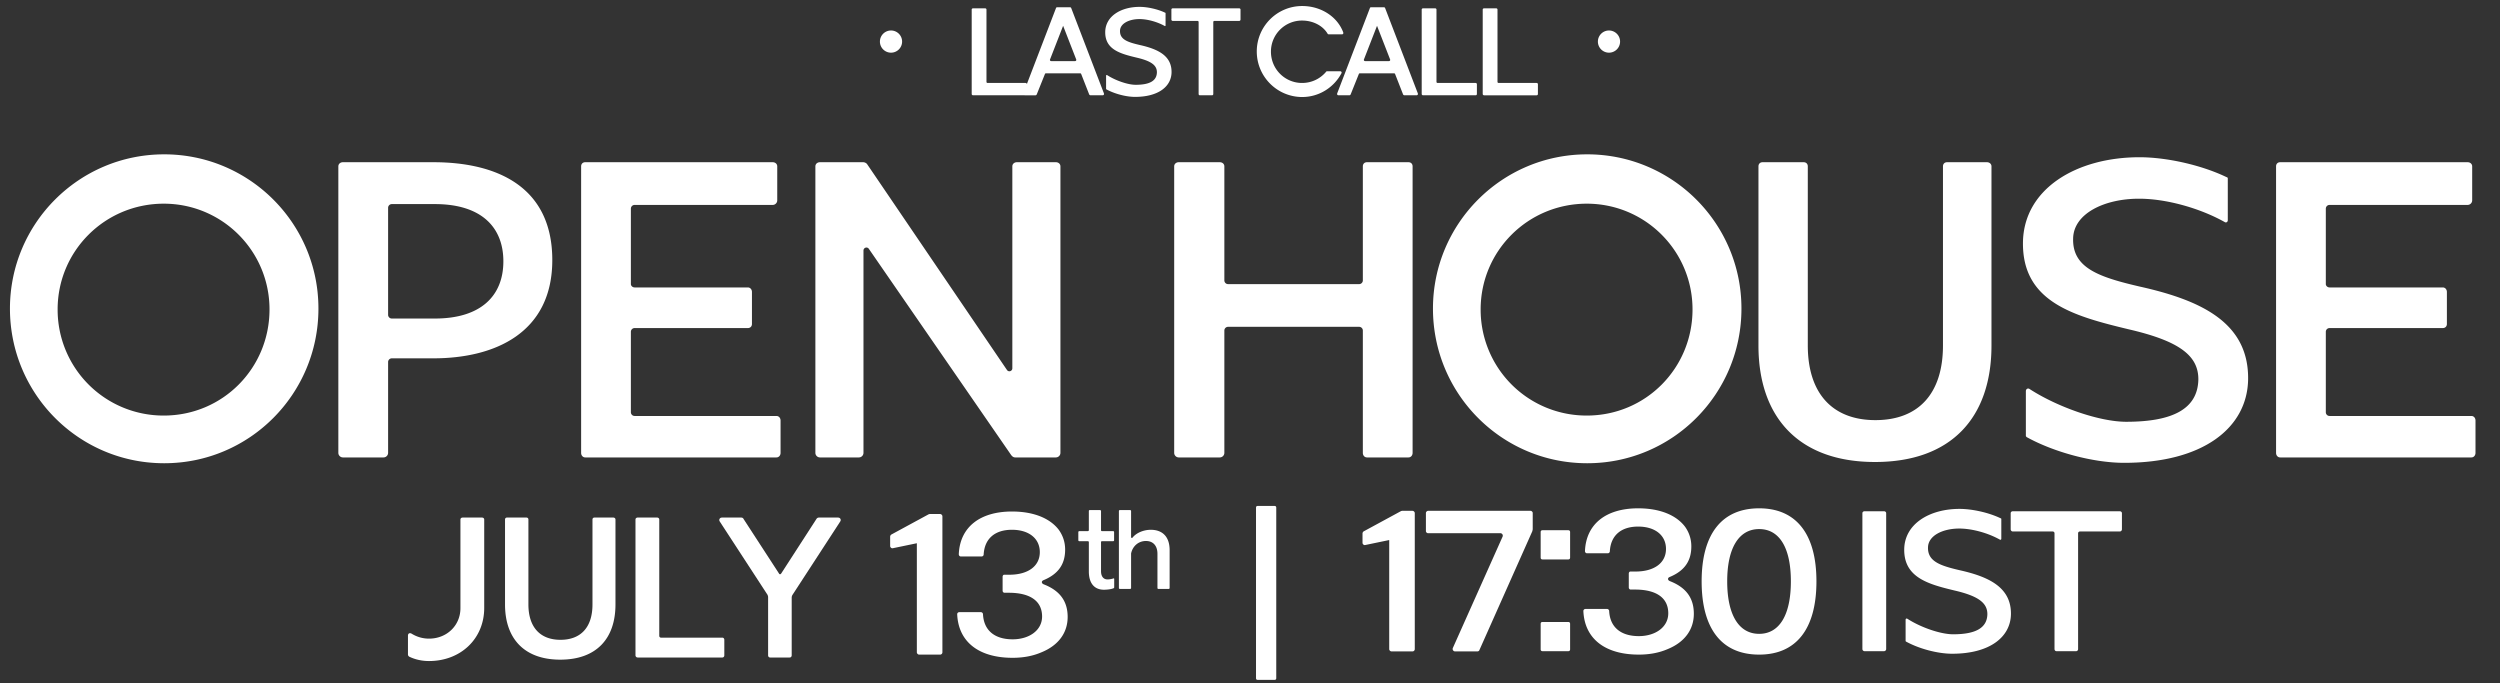
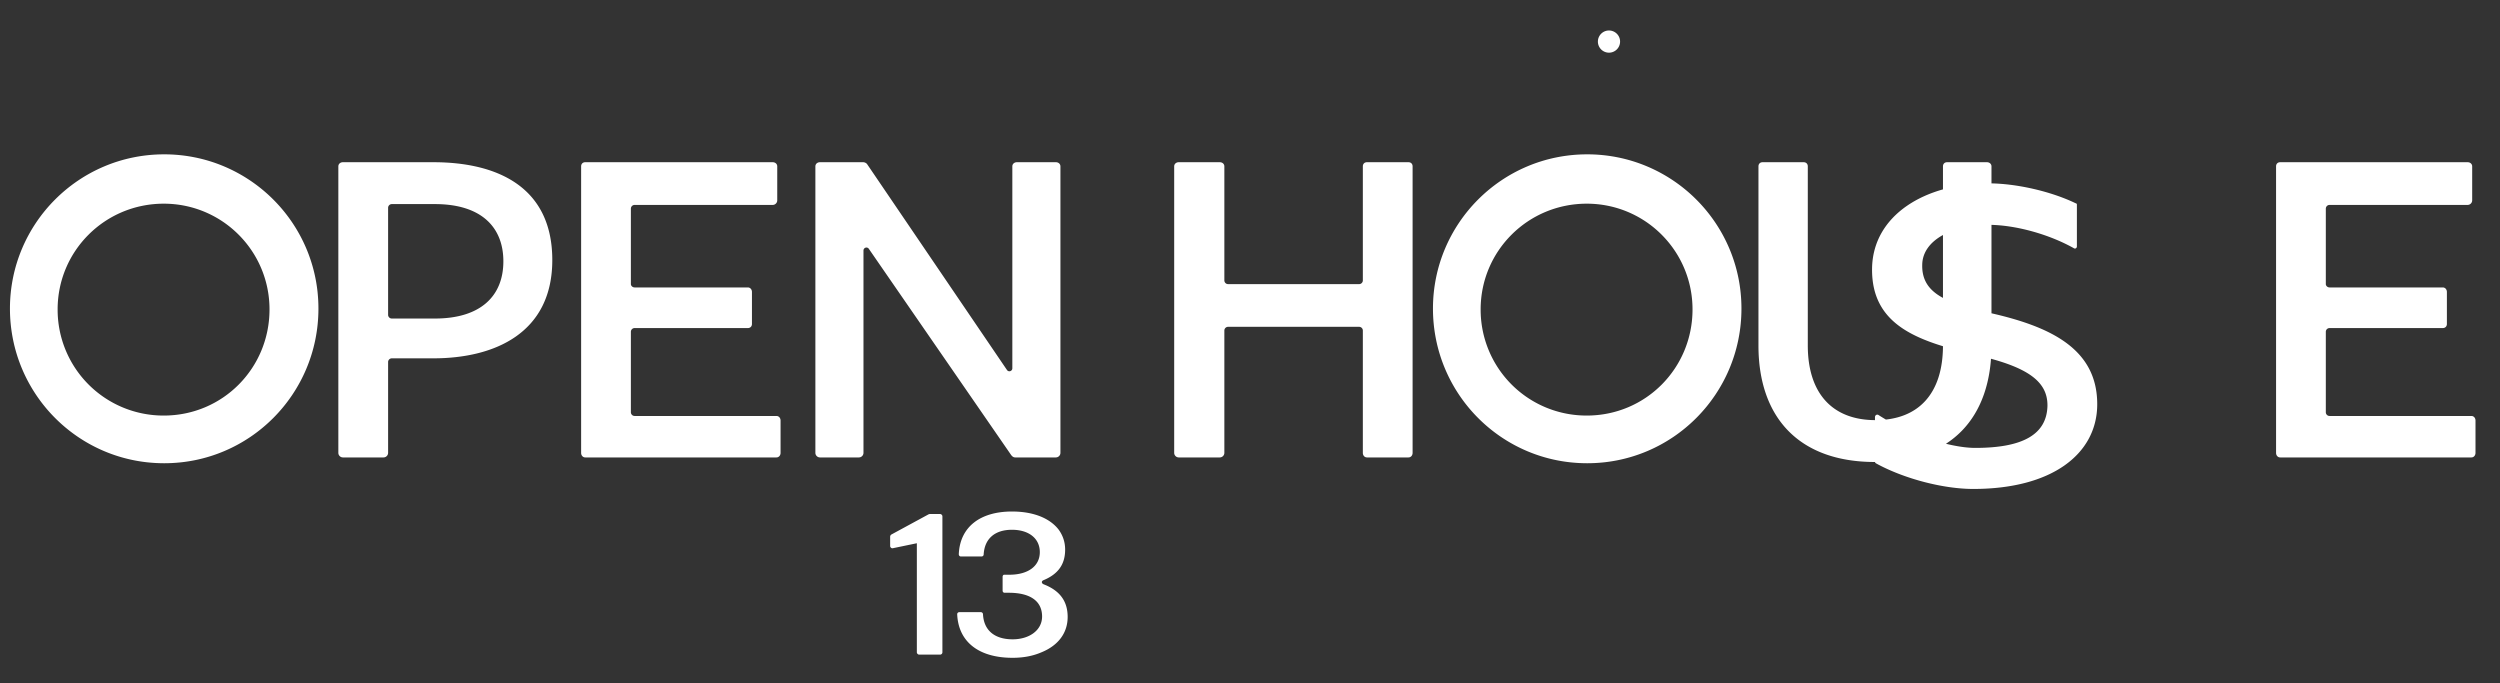
<svg xmlns="http://www.w3.org/2000/svg" data-bbox="3.133 1.895 776.155 212.131" viewBox="0 0 787 215" height="215" width="787" data-type="color">
  <rect x="0" y="0" width="787" height="215" fill="#333333" stroke="none" />
  <g>
-     <path fill="#ffffff" d="M145.626 162.93h6.125c.371 0 .68.247.68.618v27.842c0 9.651-7.362 16.704-17.385 16.704-2.103 0-4.269-.433-6.187-1.361-.247-.124-.433-.433-.433-.68v-5.94c0-.742.557-.99 1.176-.619a10.33 10.33 0 0 0 5.444 1.547c5.63 0 9.899-4.145 9.899-9.59v-27.903c0-.371.31-.618.681-.618m30.742 44.731c-11.322 0-17.386-6.62-17.386-17.385v-26.728c0-.371.248-.618.619-.618h6.125c.371 0 .619.247.619.618v26.728c0 7.115 3.65 11.136 10.085 11.136 6.496 0 10.084-4.021 10.084-11.136v-26.728c0-.371.248-.618.619-.618h5.939c.372 0 .681.247.681.618v26.728c0 10.765-6.001 17.385-17.385 17.385m51.029-.68h-26.665a.687.687 0 0 1-.681-.681v-42.752c0-.371.309-.618.681-.618h6.125c.371 0 .68.247.68.618v36.627c0 .309.248.557.557.557h19.303c.372 0 .619.309.619.68v4.888c0 .371-.247.681-.619.681m21.209 0h-6.186c-.372 0-.619-.31-.619-.681v-18.313c0-.248-.062-.433-.186-.743l-15.034-23.077c-.371-.557 0-1.237.681-1.237h6.063c.309 0 .618.123.742.433l11.137 17.138c.185.371.495.371.742 0l11.075-17.138a.87.87 0 0 1 .742-.433h6.063c.681 0 1.052.68.681 1.237l-15.096 23.201c-.124.309-.186.495-.186.742v18.19c0 .371-.247.681-.619.681" data-color="1" />
    <path fill="#ffffff" d="M296.669 162.534v42.819a.72.72 0 0 1-.718.719h-6.61c-.359 0-.718-.359-.718-.719v-34.342l-7.616 1.581c-.359.072-.79-.287-.79-.718v-2.946a.86.86 0 0 1 .359-.647l11.783-6.394.287-.072h3.305c.359 0 .718.36.718.719m22.114 44.544c-10.849 0-17.099-5.173-17.458-13.723 0-.359.287-.646.646-.646h6.826c.287 0 .574.215.646.574.216 5.03 3.521 7.975 9.34 7.975 5.173 0 9.268-2.802 9.268-7.184 0-4.814-3.664-7.4-10.202-7.472h-1.652c-.288 0-.575-.288-.575-.647v-4.382c0-.36.215-.647.503-.647h1.58c5.963 0 9.628-2.73 9.628-7.113 0-4.31-3.449-7.04-8.766-7.04-5.388 0-8.621 2.802-8.908 7.759a.644.644 0 0 1-.647.646h-6.538c-.359 0-.646-.287-.646-.718.359-8.478 6.609-13.435 16.739-13.435 6.754 0 11.927 2.084 14.729 5.748 1.293 1.796 2.011 3.879 2.011 6.25 0 4.598-2.155 7.688-6.825 9.627-.718.288-.646 1.006.072 1.294 5.173 2.011 7.544 5.388 7.544 10.273 0 5.03-2.946 8.981-8.262 11.136q-3.988 1.725-9.053 1.725" data-color="1" />
-     <path fill="#ffffff" d="M347.511 185.646c-2.964 0-4.743-1.988-4.743-5.754v-9.206c0-.209-.139-.314-.314-.314h-2.685a.313.313 0 0 1-.314-.314v-2.545c0-.175.14-.314.314-.314h2.685c.175 0 .314-.14.314-.314v-6.033c0-.139.105-.279.279-.279h3.243c.14 0 .314.14.314.279v6.033c0 .174.105.314.314.314h3.487c.209 0 .314.139.314.314v2.545c0 .175-.105.314-.314.314h-3.487q-.314 0-.314.314v9.102c0 1.673.767 2.615 2.058 2.615.557 0 1.36-.14 1.848-.314.139-.07.244.035.244.174v2.616c0 .139-.07.279-.244.314-.733.314-1.988.453-2.999.453m8.241-.244h-3.243c-.14 0-.279-.14-.279-.314v-24.201c0-.174.139-.314.279-.314h3.243c.174 0 .314.14.314.314v8.195c0 .244.279.349.453.174 1.151-1.499 3.487-2.476 5.754-2.476 3.557 0 5.928 2.058 5.928 6.417v11.891a.313.313 0 0 1-.314.314h-3.243c-.139 0-.279-.14-.279-.314v-10.74c0-2.546-1.36-4.046-3.626-4.046-2.337 0-4.185 1.604-4.673 3.941v10.845c0 .174-.14.314-.314.314" data-color="1" />
-     <path fill="#ffffff" d="M401.208 214.026h-5.259q-.557 0-.557-.556v-53.641q0-.557.557-.557h5.259q.557 0 .557.557v53.641q0 .556-.557.556m44.163-52.499v42.82a.72.72 0 0 1-.718.718h-6.61c-.359 0-.718-.359-.718-.718v-34.342l-7.616 1.581c-.359.071-.79-.288-.79-.719v-2.945c0-.216.143-.503.359-.647l11.783-6.394.287-.072h3.305c.359 0 .718.359.718.718m19.743 43.538h-7.041a.772.772 0 0 1-.718-1.077l15.662-35.061a.772.772 0 0 0-.718-1.077h-22.775c-.288 0-.647-.288-.647-.647v-5.748c0-.287.359-.646.647-.646h32.33c.287 0 .647.359.647.646v5.03c0 .287-.072.503-.144.79l-16.668 37.431c-.072.216-.359.359-.575.359m20.462-38.149h8.119c.359 0 .575.215.575.574v8.047c0 .359-.216.575-.575.575h-8.119c-.359 0-.574-.216-.574-.575v-8.047c0-.359.215-.574.574-.574m0 28.881h8.119c.359 0 .575.216.575.575v8.047c0 .359-.216.575-.575.575h-8.119c-.359 0-.574-.216-.574-.575v-8.047c0-.359.215-.575.574-.575m30.329 10.274c-10.849 0-17.1-5.173-17.459-13.722 0-.359.288-.647.647-.647h6.825c.287 0 .575.216.647.575.215 5.029 3.52 7.975 9.34 7.975 5.172 0 9.268-2.802 9.268-7.185 0-4.813-3.665-7.4-10.202-7.472h-1.653c-.287 0-.575-.287-.575-.646v-4.383c0-.359.216-.646.503-.646h1.581c5.963 0 9.627-2.73 9.627-7.113 0-4.311-3.448-7.041-8.765-7.041-5.388 0-8.621 2.802-8.909 7.759 0 .36-.287.647-.646.647h-6.538c-.36 0-.647-.287-.647-.718.359-8.478 6.61-13.435 16.74-13.435 6.753 0 11.926 2.083 14.728 5.747a10.48 10.48 0 0 1 2.012 6.251c0 4.598-2.155 7.687-6.825 9.627-.719.287-.647 1.006.071 1.293 5.173 2.012 7.544 5.389 7.544 10.274 0 5.029-2.945 8.981-8.262 11.136q-3.988 1.724-9.052 1.724m37.876 0c-11.783 0-18.105-8.118-18.105-23.062s6.394-22.99 18.105-22.99c11.639 0 18.033 8.046 18.033 22.99s-6.322 23.062-18.033 23.062m0-6.538c6.394 0 9.986-5.963 9.986-16.524s-3.592-16.453-9.986-16.453-10.058 5.964-10.058 16.453c0 10.561 3.664 16.524 10.058 16.524m39.305 5.461h-6.125a.69.69 0 0 1-.681-.681v-42.752c0-.371.31-.618.681-.618h6.125c.371 0 .681.247.681.618v42.752c0 .371-.31.681-.681.681m6.798-3.218v-6.682c0-.309.309-.494.557-.309 4.207 2.722 10.456 4.888 14.415 4.888 7.053 0 10.642-1.98 10.766-6.249.061-3.65-2.908-5.816-10.394-7.548-8.229-1.98-15.901-4.083-15.777-12.993.124-7.981 7.981-12.683 17.385-12.683 4.083 0 9.281 1.176 12.993 2.97.123 0 .185.124.185.185v6.249c0 .248-.247.433-.495.248-3.65-2.042-8.661-3.465-12.745-3.465-5.197 0-9.775 2.227-9.837 5.94-.124 4.392 3.836 5.753 9.961 7.176 9.157 2.042 16.272 5.383 16.148 13.859-.124 7.239-6.744 12.436-18.499 12.436-4.517 0-10.394-1.547-14.539-3.836-.062-.062-.124-.124-.124-.186m53.682 3.218h-6.187c-.371 0-.618-.31-.618-.681v-36.441a.555.555 0 0 0-.557-.557h-12.56a.686.686 0 0 1-.68-.68v-5.074c0-.371.309-.618.68-.618h33.657c.371 0 .681.247.681.618v5.074c0 .371-.31.68-.681.68h-12.559a.555.555 0 0 0-.557.557v36.441c0 .371-.248.681-.619.681" data-color="1" />
-     <path fill="#ffffff" d="M51.688 145.827c-26.888 0-48.555-21.798-48.555-48.686 0-26.758 21.667-48.556 48.555-48.556 26.758 0 48.556 21.668 48.556 48.556s-21.667 48.686-48.556 48.686m-.13-15.01c18.535 0 33.284-14.88 33.284-33.415 0-18.404-14.88-33.284-33.284-33.284-18.535 0-33.415 14.88-33.415 33.284a33.31 33.31 0 0 0 33.415 33.415M120.739 144h-12.792a1.45 1.45 0 0 1-1.436-1.436V52.371c0-.784.653-1.306 1.436-1.306h28.455c20.231 0 37.461 7.832 37.461 30.805s-18.143 30.934-37.461 30.934h-13.053a1.17 1.17 0 0 0-1.174 1.175v28.585a1.45 1.45 0 0 1-1.436 1.436m2.61-43.726h13.575c14.488 0 21.537-7.18 21.537-18.013s-7.049-18.012-21.537-18.012h-13.575a1.17 1.17 0 0 0-1.174 1.174V99.1a1.17 1.17 0 0 0 1.174 1.175M244.416 144h-60.172c-.783 0-1.305-.653-1.305-1.436V52.371c0-.784.522-1.306 1.305-1.306h58.998c.783 0 1.435.523 1.435 1.306v10.703c0 .783-.652 1.436-1.435 1.436h-43.466a1.17 1.17 0 0 0-1.174 1.174V89.44c0 .522.522 1.044 1.174 1.044h35.634c.783 0 1.305.653 1.305 1.436v10.051c0 .783-.522 1.305-1.305 1.305h-35.634a1.17 1.17 0 0 0-1.174 1.175v25.322a1.17 1.17 0 0 0 1.174 1.174h44.64c.783 0 1.306.653 1.306 1.436v10.181c0 .783-.523 1.436-1.306 1.436m25.972 0h-12.269a1.45 1.45 0 0 1-1.436-1.436V52.371c0-.784.652-1.306 1.436-1.306h13.574c.522 0 1.044.261 1.305.653l43.988 64.741c.522.783 1.697.392 1.697-.522V52.371c0-.784.652-1.306 1.435-1.306h12.27c.783 0 1.436.523 1.436 1.306v90.193a1.45 1.45 0 0 1-1.436 1.436h-12.792c-.522 0-.913-.261-1.305-.783l-44.77-64.872c-.523-.783-1.697-.391-1.697.523v63.696a1.45 1.45 0 0 1-1.436 1.436m113.604 0h-12.923a1.45 1.45 0 0 1-1.435-1.436V52.371c0-.784.652-1.306 1.435-1.306h12.923c.783 0 1.435.523 1.435 1.306v35.894a1.17 1.17 0 0 0 1.175 1.175h41.246a1.17 1.17 0 0 0 1.175-1.175V52.371c0-.784.522-1.306 1.305-1.306h13.053c.783 0 1.305.523 1.305 1.306v90.193c0 .783-.522 1.436-1.305 1.436h-13.053c-.783 0-1.305-.653-1.305-1.436v-38.505a1.17 1.17 0 0 0-1.175-1.175h-41.246a1.17 1.17 0 0 0-1.175 1.175v38.505c0 .783-.652 1.436-1.435 1.436m115.661 1.827c-26.888 0-48.556-21.798-48.556-48.686 0-26.758 21.668-48.556 48.556-48.556 26.758 0 48.556 21.668 48.556 48.556s-21.668 48.686-48.556 48.686m-.13-15.01c18.534 0 33.284-14.88 33.284-33.415 0-18.404-14.88-33.284-33.284-33.284-18.535 0-33.415 14.88-33.415 33.284a33.313 33.313 0 0 0 33.415 33.415m90.717 14.619c-23.886 0-36.678-13.967-36.678-36.678V52.371c0-.784.522-1.306 1.306-1.306h12.922c.783 0 1.305.523 1.305 1.306v56.387c0 15.01 7.701 23.495 21.276 23.495 13.705 0 21.276-8.485 21.276-23.495V52.371c0-.784.522-1.306 1.305-1.306h12.53c.783 0 1.436.523 1.436 1.306v56.387c0 22.711-12.661 36.678-36.678 36.678m47.501-8.223v-14.097c0-.653.652-1.044 1.174-.653 8.876 5.743 22.059 10.312 30.413 10.312 14.88 0 22.45-4.177 22.711-13.183.131-7.701-6.134-12.27-21.928-15.925-17.36-4.176-33.545-8.614-33.284-27.41.261-16.838 16.838-26.758 36.678-26.758 8.614 0 19.579 2.48 27.41 6.265.261 0 .392.261.392.392v13.183c0 .522-.522.914-1.044.522-7.702-4.307-18.274-7.31-26.889-7.31-10.964 0-20.623 4.7-20.754 12.531-.261 9.268 8.093 12.14 21.015 15.141 19.318 4.308 34.329 11.356 34.068 29.238-.262 15.272-14.228 26.236-39.028 26.236-9.528 0-21.928-3.263-30.673-8.093-.131-.13-.261-.261-.261-.391M777.983 144H717.81c-.783 0-1.305-.653-1.305-1.436V52.371c0-.784.522-1.306 1.305-1.306h58.998c.783 0 1.436.523 1.436 1.306v10.703a1.45 1.45 0 0 1-1.436 1.436h-43.465a1.17 1.17 0 0 0-1.175 1.174V89.44c0 .522.522 1.044 1.175 1.044h35.633c.784 0 1.306.653 1.306 1.436v10.051c0 .783-.522 1.305-1.306 1.305h-35.633a1.17 1.17 0 0 0-1.175 1.175v25.322a1.17 1.17 0 0 0 1.175 1.174h44.64c.783 0 1.305.653 1.305 1.436v10.181c0 .783-.522 1.436-1.305 1.436" data-color="1" />
-     <path fill="#ffffff" d="M322.884 30h-16.571a.427.427 0 0 1-.423-.423V3.01c0-.23.192-.384.423-.384h3.806c.231 0 .423.154.423.384v22.762c0 .192.154.346.346.346h11.996c.231 0 .385.192.385.423v3.037c0 .23-.154.423-.385.423m3.098 0h-3.422c-.346 0-.538-.27-.423-.615L332.441 2.51c.039-.116.193-.231.346-.231h4.076c.154 0 .269.115.346.23l10.304 26.876c.115.346-.077.615-.423.615h-3.768a.5.5 0 0 1-.461-.308l-2.499-6.382a.34.34 0 0 0-.308-.23H329.25a.34.34 0 0 0-.308.23l-2.576 6.42c-.076.155-.23.27-.384.27m4.921-10.765h7.536a.38.38 0 0 0 .346-.539l-4.114-10.573-4.114 10.573a.38.38 0 0 0 .346.538M348.197 28v-4.153c0-.192.193-.307.346-.192 2.615 1.692 6.498 3.038 8.959 3.038 4.383 0 6.613-1.23 6.69-3.884.038-2.268-1.807-3.614-6.459-4.69-5.114-1.23-9.882-2.538-9.805-8.074.077-4.96 4.96-7.882 10.804-7.882 2.538 0 5.767.73 8.074 1.845.077 0 .116.077.116.115v3.884c0 .154-.154.269-.308.154-2.268-1.27-5.383-2.154-7.92-2.154-3.23 0-6.075 1.385-6.113 3.691-.077 2.73 2.383 3.576 6.19 4.46 5.69 1.27 10.112 3.345 10.035 8.613-.077 4.498-4.191 7.728-11.496 7.728-2.807 0-6.46-.961-9.036-2.384-.038-.038-.077-.077-.077-.115m33.361 2h-3.845c-.231 0-.385-.192-.385-.423V6.931a.344.344 0 0 0-.346-.346h-7.805a.426.426 0 0 1-.422-.423V3.01c0-.23.192-.384.422-.384h20.916c.231 0 .423.154.423.384v3.153c0 .23-.192.423-.423.423h-7.805a.345.345 0 0 0-.346.346v22.646c0 .23-.154.423-.384.423m36.182-7.574h4.153c.346 0 .576.346.384.653-2.345 4.422-6.997 7.46-12.342 7.46-7.881 0-14.302-6.422-14.302-14.342 0-7.882 6.382-14.303 14.302-14.303 5.998 0 11.112 3.422 12.919 8.305.115.385-.115.615-.423.615h-4.114a.47.47 0 0 1-.384-.192c-1.461-2.499-4.537-4.152-8.036-4.152a9.77 9.77 0 0 0-9.804 9.804c0 5.46 4.383 9.843 9.804 9.843 3.076 0 5.767-1.384 7.574-3.538a.33.33 0 0 1 .269-.153M424.798 30h-3.422c-.346 0-.538-.27-.423-.615L431.257 2.51c.039-.116.192-.231.346-.231h4.076c.154 0 .269.115.346.23l10.304 26.876c.115.346-.077.615-.423.615h-3.768a.5.5 0 0 1-.461-.308l-2.499-6.382a.34.34 0 0 0-.308-.23h-10.804a.34.34 0 0 0-.308.23l-2.576 6.42c-.076.155-.23.27-.384.27m4.921-10.765h7.536a.38.38 0 0 0 .346-.539l-4.114-10.573-4.114 10.573a.38.38 0 0 0 .346.538M464.546 30h-16.571a.427.427 0 0 1-.423-.423V3.01c0-.23.192-.384.423-.384h3.806c.231 0 .423.154.423.384v22.762c0 .192.154.346.346.346h11.996c.23 0 .384.192.384.423v3.037c0 .23-.154.423-.384.423m19.207 0h-16.571a.427.427 0 0 1-.423-.423V3.01c0-.23.192-.384.423-.384h3.806c.231 0 .423.154.423.384v22.762c0 .192.154.346.346.346h11.996c.231 0 .385.192.385.423v3.037c0 .23-.154.423-.385.423" data-color="1" />
+     <path fill="#ffffff" d="M51.688 145.827c-26.888 0-48.555-21.798-48.555-48.686 0-26.758 21.667-48.556 48.555-48.556 26.758 0 48.556 21.668 48.556 48.556s-21.667 48.686-48.556 48.686m-.13-15.01c18.535 0 33.284-14.88 33.284-33.415 0-18.404-14.88-33.284-33.284-33.284-18.535 0-33.415 14.88-33.415 33.284a33.31 33.31 0 0 0 33.415 33.415M120.739 144h-12.792a1.45 1.45 0 0 1-1.436-1.436V52.371c0-.784.653-1.306 1.436-1.306h28.455c20.231 0 37.461 7.832 37.461 30.805s-18.143 30.934-37.461 30.934h-13.053a1.17 1.17 0 0 0-1.174 1.175v28.585a1.45 1.45 0 0 1-1.436 1.436m2.61-43.726h13.575c14.488 0 21.537-7.18 21.537-18.013s-7.049-18.012-21.537-18.012h-13.575a1.17 1.17 0 0 0-1.174 1.174V99.1a1.17 1.17 0 0 0 1.174 1.175M244.416 144h-60.172c-.783 0-1.305-.653-1.305-1.436V52.371c0-.784.522-1.306 1.305-1.306h58.998c.783 0 1.435.523 1.435 1.306v10.703c0 .783-.652 1.436-1.435 1.436h-43.466a1.17 1.17 0 0 0-1.174 1.174V89.44c0 .522.522 1.044 1.174 1.044h35.634c.783 0 1.305.653 1.305 1.436v10.051c0 .783-.522 1.305-1.305 1.305h-35.634a1.17 1.17 0 0 0-1.174 1.175v25.322a1.17 1.17 0 0 0 1.174 1.174h44.64c.783 0 1.306.653 1.306 1.436v10.181c0 .783-.523 1.436-1.306 1.436m25.972 0h-12.269a1.45 1.45 0 0 1-1.436-1.436V52.371c0-.784.652-1.306 1.436-1.306h13.574c.522 0 1.044.261 1.305.653l43.988 64.741c.522.783 1.697.392 1.697-.522V52.371c0-.784.652-1.306 1.435-1.306h12.27c.783 0 1.436.523 1.436 1.306v90.193a1.45 1.45 0 0 1-1.436 1.436h-12.792c-.522 0-.913-.261-1.305-.783l-44.77-64.872c-.523-.783-1.697-.391-1.697.523v63.696a1.45 1.45 0 0 1-1.436 1.436m113.604 0h-12.923a1.45 1.45 0 0 1-1.435-1.436V52.371c0-.784.652-1.306 1.435-1.306h12.923c.783 0 1.435.523 1.435 1.306v35.894a1.17 1.17 0 0 0 1.175 1.175h41.246a1.17 1.17 0 0 0 1.175-1.175V52.371c0-.784.522-1.306 1.305-1.306h13.053c.783 0 1.305.523 1.305 1.306v90.193c0 .783-.522 1.436-1.305 1.436h-13.053c-.783 0-1.305-.653-1.305-1.436v-38.505a1.17 1.17 0 0 0-1.175-1.175h-41.246a1.17 1.17 0 0 0-1.175 1.175v38.505c0 .783-.652 1.436-1.435 1.436m115.661 1.827c-26.888 0-48.556-21.798-48.556-48.686 0-26.758 21.668-48.556 48.556-48.556 26.758 0 48.556 21.668 48.556 48.556s-21.668 48.686-48.556 48.686m-.13-15.01c18.534 0 33.284-14.88 33.284-33.415 0-18.404-14.88-33.284-33.284-33.284-18.535 0-33.415 14.88-33.415 33.284a33.313 33.313 0 0 0 33.415 33.415m90.717 14.619c-23.886 0-36.678-13.967-36.678-36.678V52.371c0-.784.522-1.306 1.306-1.306h12.922c.783 0 1.305.523 1.305 1.306v56.387c0 15.01 7.701 23.495 21.276 23.495 13.705 0 21.276-8.485 21.276-23.495V52.371c0-.784.522-1.306 1.305-1.306h12.53c.783 0 1.436.523 1.436 1.306v56.387c0 22.711-12.661 36.678-36.678 36.678v-14.097c0-.653.652-1.044 1.174-.653 8.876 5.743 22.059 10.312 30.413 10.312 14.88 0 22.45-4.177 22.711-13.183.131-7.701-6.134-12.27-21.928-15.925-17.36-4.176-33.545-8.614-33.284-27.41.261-16.838 16.838-26.758 36.678-26.758 8.614 0 19.579 2.48 27.41 6.265.261 0 .392.261.392.392v13.183c0 .522-.522.914-1.044.522-7.702-4.307-18.274-7.31-26.889-7.31-10.964 0-20.623 4.7-20.754 12.531-.261 9.268 8.093 12.14 21.015 15.141 19.318 4.308 34.329 11.356 34.068 29.238-.262 15.272-14.228 26.236-39.028 26.236-9.528 0-21.928-3.263-30.673-8.093-.131-.13-.261-.261-.261-.391M777.983 144H717.81c-.783 0-1.305-.653-1.305-1.436V52.371c0-.784.522-1.306 1.305-1.306h58.998c.783 0 1.436.523 1.436 1.306v10.703a1.45 1.45 0 0 1-1.436 1.436h-43.465a1.17 1.17 0 0 0-1.175 1.174V89.44c0 .522.522 1.044 1.175 1.044h35.633c.784 0 1.306.653 1.306 1.436v10.051c0 .783-.522 1.305-1.306 1.305h-35.633a1.17 1.17 0 0 0-1.175 1.175v25.322a1.17 1.17 0 0 0 1.175 1.174h44.64c.783 0 1.305.653 1.305 1.436v10.181c0 .783-.522 1.436-1.305 1.436" data-color="1" />
    <path fill="#ffffff" d="M510 13.09a3.491 3.491 0 1 1-6.982 0 3.491 3.491 0 0 1 6.982 0" data-color="1" />
-     <path fill="#ffffff" d="M283.982 13.09a3.491 3.491 0 1 1-6.982 0 3.491 3.491 0 0 1 6.982 0" data-color="1" />
  </g>
</svg>